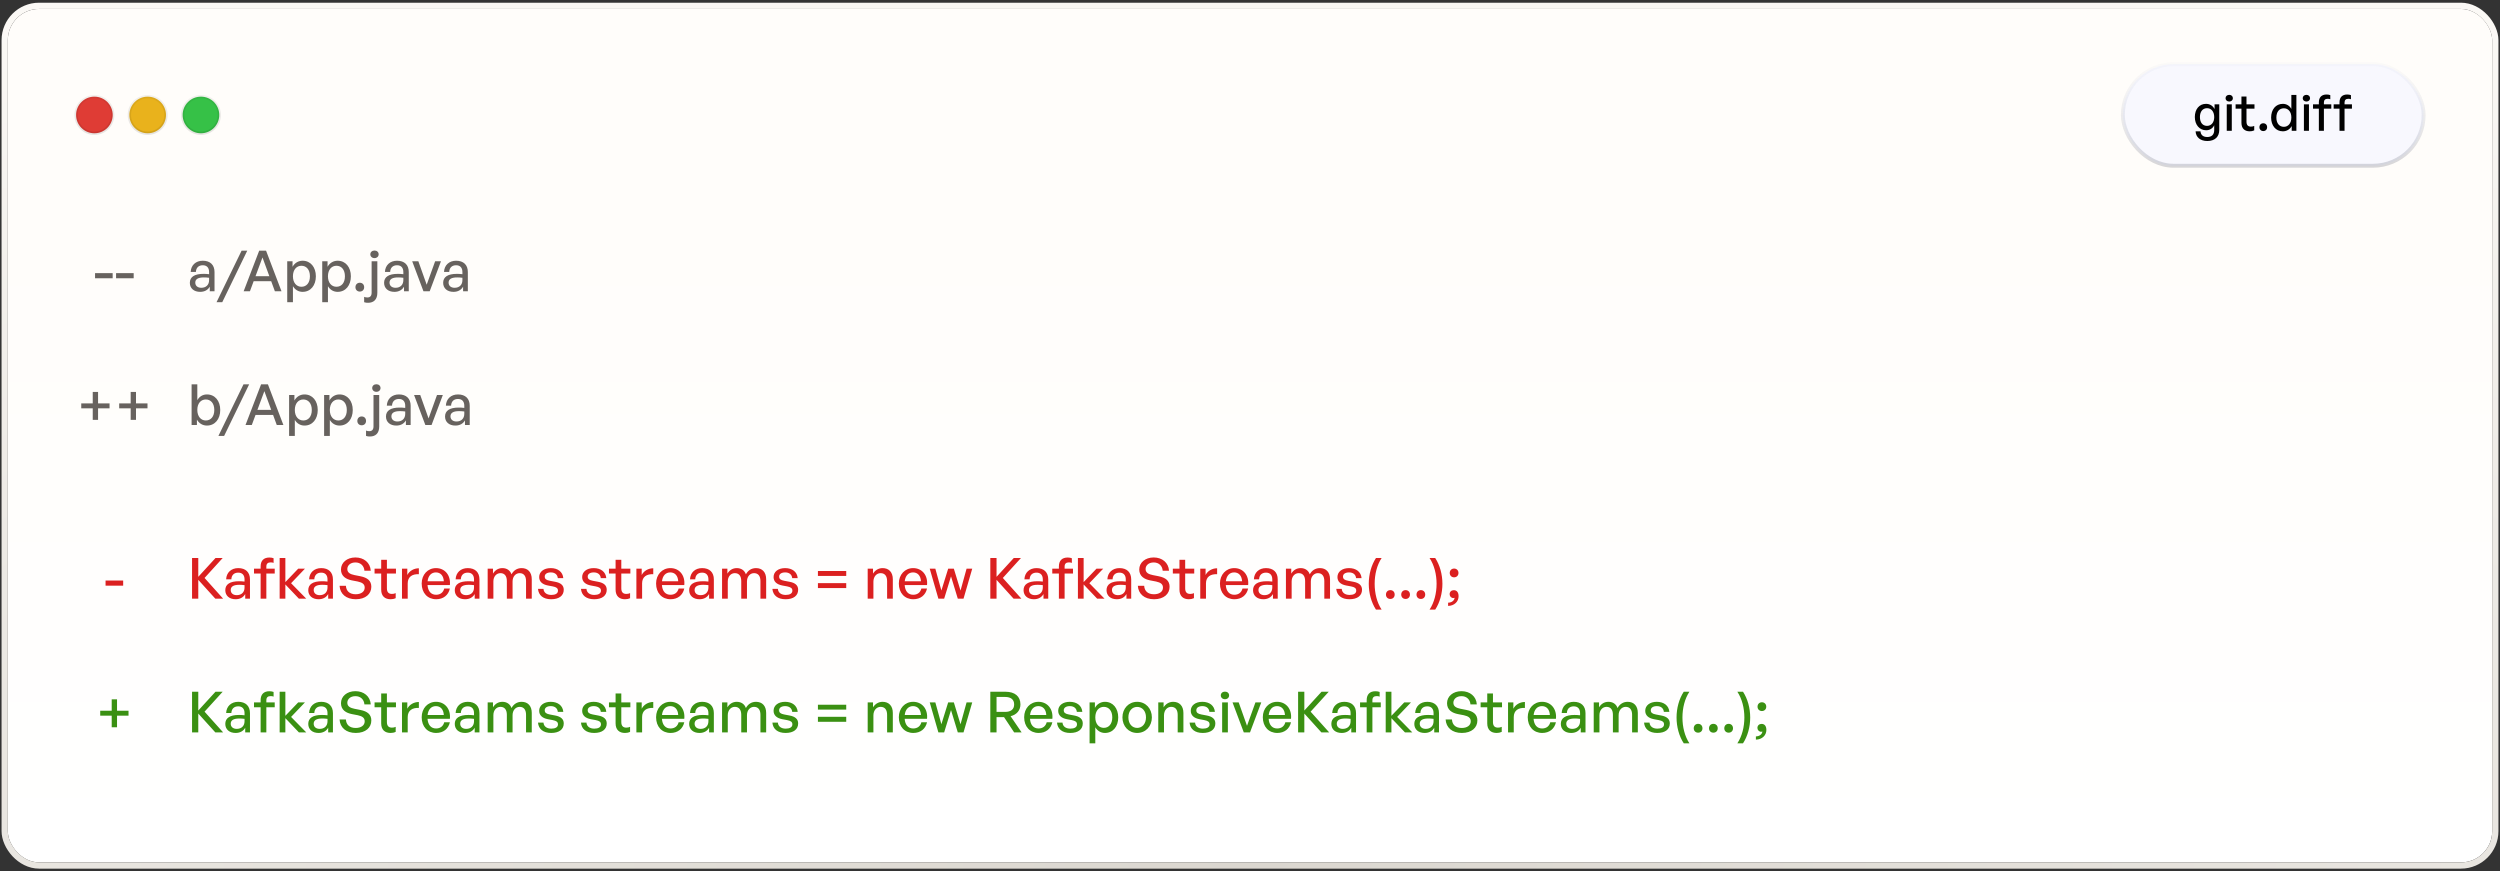
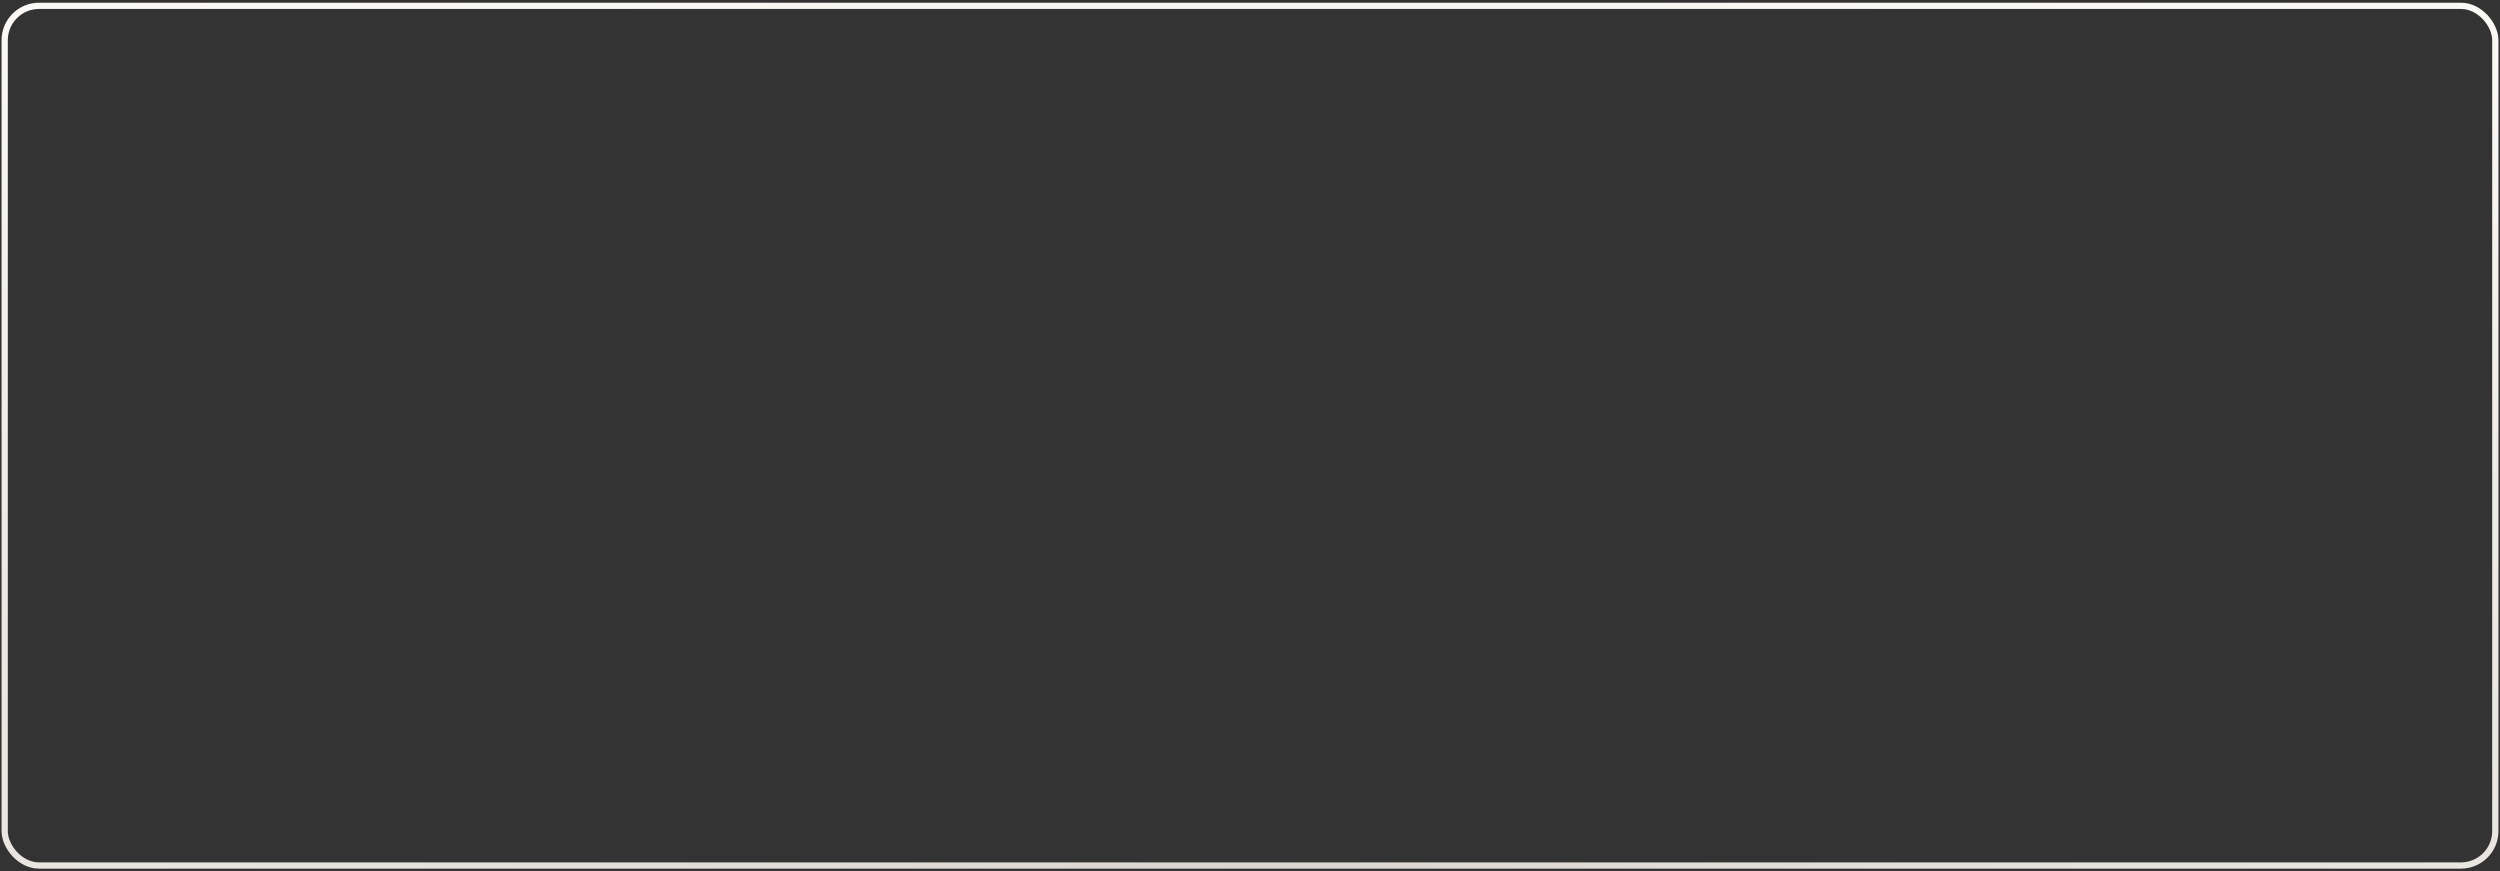
<svg xmlns="http://www.w3.org/2000/svg" width="640" height="223" viewBox="0 0 640 223" fill="none">
  <rect x="0" y="0" width="640" height="223" fill="#333333" stroke="none" />
  <g clip-path="url(#clip0_2290_2241)">
    <rect x="2" y="2.292" width="636" height="218.479" rx="8" fill="url(#paint0_linear_2290_2241)" />
    <circle cx="24.165" cy="29.431" r="4.689" fill="#DF3C35" stroke="url(#paint1_linear_2290_2241)" stroke-width="0.852" />
    <circle cx="37.804" cy="29.431" r="4.689" fill="#E9B21C" stroke="url(#paint2_linear_2290_2241)" stroke-width="0.852" />
-     <circle cx="51.444" cy="29.431" r="4.689" fill="#36C147" stroke="url(#paint3_linear_2290_2241)" stroke-width="0.852" />
    <rect x="543.45" y="16.431" width="77" height="26" rx="13" fill="#F8F8FE" />
-     <rect x="543.45" y="16.431" width="77" height="26" rx="13" stroke="url(#paint4_linear_2290_2241)" />
    <path d="M565.075 36.097C563.297 36.097 562.146 35.151 562.07 33.617H563.323C563.399 34.563 564.013 35.074 565.062 35.074C566.225 35.074 566.839 34.448 566.839 33.284V32.057C566.456 32.875 565.688 33.348 564.768 33.348C563.08 33.348 561.878 31.954 561.878 29.959C561.878 27.939 563.029 26.584 564.729 26.584C565.701 26.584 566.468 27.057 566.929 27.913V26.712H568.131V33.259C568.131 35.036 566.993 36.097 565.075 36.097ZM563.182 29.959C563.182 31.366 563.873 32.223 564.998 32.223C566.098 32.223 566.839 31.34 566.839 29.998C566.839 28.591 566.11 27.696 564.998 27.696C563.885 27.696 563.182 28.566 563.182 29.959ZM571.619 25.139C571.619 25.625 571.236 25.995 570.686 25.995C570.136 25.995 569.74 25.625 569.74 25.139C569.74 24.64 570.136 24.282 570.686 24.282C571.236 24.282 571.619 24.64 571.619 25.139ZM571.338 33.489H570.047V26.712H571.338V33.489ZM577.082 32.236V33.374C576.686 33.553 576.341 33.617 575.931 33.617C574.678 33.617 573.809 32.939 573.809 31.443V27.811H572.313V26.712H573.809V24.704H575.1V26.712H577.146V27.811H575.1V31.149C575.1 32.082 575.548 32.415 576.238 32.415C576.545 32.415 576.814 32.364 577.082 32.236ZM580.383 32.568C580.383 33.144 579.987 33.553 579.399 33.553C578.823 33.553 578.414 33.144 578.414 32.568C578.414 31.967 578.823 31.558 579.399 31.558C579.987 31.558 580.383 31.967 580.383 32.568ZM581.408 30.1C581.408 28.041 582.584 26.584 584.413 26.584C585.321 26.584 586.114 27.044 586.587 27.875V24.308H587.878V33.489H586.676V32.274C586.19 33.131 585.372 33.617 584.413 33.617C582.584 33.617 581.408 32.133 581.408 30.1ZM582.751 30.1C582.751 31.609 583.543 32.466 584.669 32.466C585.768 32.466 586.587 31.571 586.587 30.075C586.587 28.553 585.743 27.722 584.669 27.722C583.543 27.722 582.751 28.566 582.751 30.1ZM591.374 25.139C591.374 25.625 590.991 25.995 590.441 25.995C589.891 25.995 589.495 25.625 589.495 25.139C589.495 24.64 589.891 24.282 590.441 24.282C590.991 24.282 591.374 24.64 591.374 25.139ZM591.093 33.489H589.801V26.712H591.093V33.489ZM594.919 33.489H593.628V27.811H592.131V26.712H593.628V26.213C593.628 24.909 594.331 24.192 595.61 24.192C595.993 24.192 596.3 24.256 596.556 24.359V25.407C596.351 25.318 596.121 25.292 595.891 25.292C595.277 25.292 594.919 25.573 594.919 26.226V26.712H596.812V27.811H594.919V33.489ZM600.204 33.489H598.913V27.811H597.417V26.712H598.913V26.213C598.913 24.909 599.616 24.192 600.895 24.192C601.278 24.192 601.585 24.256 601.841 24.359V25.407C601.637 25.318 601.406 25.292 601.176 25.292C600.562 25.292 600.204 25.573 600.204 26.226V26.712H602.097V27.811H600.204V33.489Z" fill="black" />
    <path d="M28.84 71.238H24.333V69.919H28.84V71.238ZM34.221 71.238H29.714V69.919H34.221V71.238Z" fill="#67625E" />
    <path d="M53.701 74.571V73.383C53.222 74.238 52.367 74.716 51.237 74.716C49.643 74.716 48.599 73.803 48.599 72.397C48.599 70.89 49.802 70.108 52.092 70.108C52.541 70.108 52.904 70.122 53.527 70.195V69.629C53.527 68.528 52.933 67.905 51.918 67.905C50.846 67.905 50.194 68.543 50.15 69.615H48.817C48.889 67.89 50.121 66.746 51.918 66.746C53.817 66.746 54.918 67.818 54.918 69.644V74.571H53.701ZM49.991 72.354C49.991 73.151 50.585 73.673 51.527 73.673C52.759 73.673 53.527 72.905 53.527 71.731V71.108C52.962 71.035 52.556 71.021 52.179 71.021C50.715 71.021 49.991 71.455 49.991 72.354ZM56.895 77.368H55.431L61.851 64.166H63.3L56.895 77.368ZM70.37 74.571L69.428 71.992H64.935L63.979 74.571H62.37L66.356 64.166H68.109L72.066 74.571H70.37ZM67.196 65.905L65.414 70.702H68.95L67.196 65.905ZM80.862 70.731C80.862 73.05 79.528 74.716 77.471 74.716C76.427 74.716 75.543 74.195 74.992 73.267V77.368H73.529V66.89H74.891V68.296C75.442 67.311 76.384 66.746 77.471 66.746C79.514 66.746 80.862 68.412 80.862 70.731ZM79.34 70.731C79.34 69.006 78.427 68.035 77.166 68.035C75.949 68.035 74.992 69.006 74.992 70.731C74.992 72.426 75.934 73.412 77.166 73.412C78.427 73.412 79.34 72.455 79.34 70.731ZM89.824 70.731C89.824 73.05 88.49 74.716 86.433 74.716C85.389 74.716 84.505 74.195 83.954 73.267V77.368H82.491V66.89H83.853V68.296C84.404 67.311 85.346 66.746 86.433 66.746C88.476 66.746 89.824 68.412 89.824 70.731ZM88.302 70.731C88.302 69.006 87.389 68.035 86.128 68.035C84.911 68.035 83.954 69.006 83.954 70.731C83.954 72.426 84.896 73.412 86.128 73.412C87.389 73.412 88.302 72.455 88.302 70.731ZM93.226 73.528C93.226 74.18 92.777 74.644 92.11 74.644C91.458 74.644 90.994 74.18 90.994 73.528C90.994 72.847 91.458 72.383 92.11 72.383C92.777 72.383 93.226 72.847 93.226 73.528ZM96.933 65.108C96.933 65.659 96.498 66.079 95.875 66.079C95.251 66.079 94.802 65.659 94.802 65.108C94.802 64.543 95.251 64.137 95.875 64.137C96.498 64.137 96.933 64.543 96.933 65.108ZM96.599 66.89V74.948C96.599 76.702 95.643 77.513 94.237 77.513C93.918 77.513 93.556 77.499 93.222 77.368V75.992C93.469 76.108 93.744 76.151 94.063 76.151C94.715 76.151 95.135 75.803 95.135 74.919V66.89H96.599ZM103.428 74.571V73.383C102.95 74.238 102.095 74.716 100.965 74.716C99.371 74.716 98.327 73.803 98.327 72.397C98.327 70.89 99.53 70.108 101.82 70.108C102.269 70.108 102.631 70.122 103.255 70.195V69.629C103.255 68.528 102.66 67.905 101.646 67.905C100.573 67.905 99.921 68.543 99.878 69.615H98.544C98.617 67.89 99.849 66.746 101.646 66.746C103.544 66.746 104.646 67.818 104.646 69.644V74.571H103.428ZM99.718 72.354C99.718 73.151 100.313 73.673 101.255 73.673C102.486 73.673 103.255 72.905 103.255 71.731V71.108C102.689 71.035 102.284 71.021 101.907 71.021C100.443 71.021 99.718 71.455 99.718 72.354ZM112.884 66.89L110 74.571H108.406L105.522 66.89H107.101L109.232 72.89L111.391 66.89H112.884ZM118.55 74.571V73.383C118.072 74.238 117.217 74.716 116.087 74.716C114.492 74.716 113.449 73.803 113.449 72.397C113.449 70.89 114.652 70.108 116.942 70.108C117.391 70.108 117.753 70.122 118.376 70.195V69.629C118.376 68.528 117.782 67.905 116.768 67.905C115.695 67.905 115.043 68.543 115 69.615H113.666C113.739 67.89 114.971 66.746 116.768 66.746C118.666 66.746 119.768 67.818 119.768 69.644V74.571H118.55ZM114.84 72.354C114.84 73.151 115.434 73.673 116.376 73.673C117.608 73.673 118.376 72.905 118.376 71.731V71.108C117.811 71.035 117.405 71.021 117.029 71.021C115.565 71.021 114.84 71.455 114.84 72.354Z" fill="#67625E" />
    <path d="M25.104 107.482H23.741V104.526H20.799V103.265H23.741V100.338H25.104V103.265H28.046V104.526H25.104V107.482ZM34.816 107.482H33.453V104.526H30.512V103.265H33.453V100.338H34.816V103.265H37.758V104.526H34.816V107.482Z" fill="#67625E" />
    <path d="M56.382 104.961C56.382 107.265 55.048 108.946 52.976 108.946C51.889 108.946 50.962 108.395 50.411 107.425V108.801H49.049V98.396H50.512V102.439C51.049 101.497 51.933 100.975 52.976 100.975C55.034 100.975 56.382 102.628 56.382 104.961ZM54.86 104.961C54.86 103.222 53.947 102.265 52.686 102.265C51.469 102.265 50.512 103.207 50.512 104.932C50.512 106.627 51.44 107.642 52.686 107.642C53.947 107.642 54.86 106.671 54.86 104.961ZM57.376 111.598H55.912L62.332 98.396H63.781L57.376 111.598ZM70.851 108.801L69.909 106.222H65.416L64.46 108.801H62.851L66.837 98.396H68.59L72.547 108.801H70.851ZM67.677 100.135L65.895 104.932H69.431L67.677 100.135ZM81.343 104.961C81.343 107.28 80.01 108.946 77.952 108.946C76.908 108.946 76.024 108.424 75.474 107.497V111.598H74.01V101.12H75.372V102.526C75.923 101.541 76.865 100.975 77.952 100.975C79.995 100.975 81.343 102.642 81.343 104.961ZM79.821 104.961C79.821 103.236 78.908 102.265 77.647 102.265C76.43 102.265 75.474 103.236 75.474 104.961C75.474 106.656 76.416 107.642 77.647 107.642C78.908 107.642 79.821 106.685 79.821 104.961ZM90.305 104.961C90.305 107.28 88.972 108.946 86.914 108.946C85.87 108.946 84.986 108.424 84.436 107.497V111.598H82.972V101.12H84.334V102.526C84.885 101.541 85.827 100.975 86.914 100.975C88.957 100.975 90.305 102.642 90.305 104.961ZM88.783 104.961C88.783 103.236 87.87 102.265 86.609 102.265C85.392 102.265 84.436 103.236 84.436 104.961C84.436 106.656 85.378 107.642 86.609 107.642C87.87 107.642 88.783 106.685 88.783 104.961ZM93.707 107.758C93.707 108.41 93.258 108.874 92.591 108.874C91.939 108.874 91.475 108.41 91.475 107.758C91.475 107.077 91.939 106.613 92.591 106.613C93.258 106.613 93.707 107.077 93.707 107.758ZM97.414 99.338C97.414 99.888 96.979 100.309 96.356 100.309C95.733 100.309 95.283 99.888 95.283 99.338C95.283 98.773 95.733 98.367 96.356 98.367C96.979 98.367 97.414 98.773 97.414 99.338ZM97.08 101.12V109.178C97.08 110.932 96.124 111.743 94.718 111.743C94.399 111.743 94.037 111.729 93.704 111.598V110.222C93.95 110.337 94.225 110.381 94.544 110.381C95.196 110.381 95.617 110.033 95.617 109.149V101.12H97.08ZM103.91 108.801V107.613C103.431 108.468 102.576 108.946 101.446 108.946C99.852 108.946 98.808 108.033 98.808 106.627C98.808 105.12 100.011 104.338 102.301 104.338C102.75 104.338 103.113 104.352 103.736 104.425V103.859C103.736 102.758 103.142 102.135 102.127 102.135C101.055 102.135 100.402 102.772 100.359 103.845H99.026C99.098 102.12 100.33 100.975 102.127 100.975C104.026 100.975 105.127 102.048 105.127 103.874V108.801H103.91ZM100.2 106.584C100.2 107.381 100.794 107.903 101.736 107.903C102.968 107.903 103.736 107.135 103.736 105.961V105.338C103.171 105.265 102.765 105.251 102.388 105.251C100.924 105.251 100.2 105.685 100.2 106.584ZM113.365 101.12L110.481 108.801H108.887L106.003 101.12H107.583L109.713 107.12L111.872 101.12H113.365ZM119.031 108.801V107.613C118.553 108.468 117.698 108.946 116.568 108.946C114.974 108.946 113.93 108.033 113.93 106.627C113.93 105.12 115.133 104.338 117.423 104.338C117.872 104.338 118.234 104.352 118.858 104.425V103.859C118.858 102.758 118.263 102.135 117.249 102.135C116.176 102.135 115.524 102.772 115.481 103.845H114.148C114.22 102.12 115.452 100.975 117.249 100.975C119.147 100.975 120.249 102.048 120.249 103.874V108.801H119.031ZM115.321 106.584C115.321 107.381 115.916 107.903 116.858 107.903C118.089 107.903 118.858 107.135 118.858 105.961V105.338C118.292 105.265 117.887 105.251 117.51 105.251C116.046 105.251 115.321 105.685 115.321 106.584Z" fill="#67625E" />
-     <path d="M31.531 149.928H27.024V148.609H31.531V149.928Z" fill="#DB2020" />
-     <path d="M50.759 153.261H49.165V142.855H50.759V147.667L55.164 142.855H57.005L52.367 147.957L57.121 153.261H55.121L50.759 148.435V153.261ZM62.776 153.261V152.072C62.298 152.927 61.443 153.406 60.312 153.406C58.718 153.406 57.675 152.493 57.675 151.087C57.675 149.58 58.877 148.797 61.167 148.797C61.617 148.797 61.979 148.812 62.602 148.884V148.319C62.602 147.217 62.008 146.594 60.993 146.594C59.921 146.594 59.269 147.232 59.225 148.304H57.892C57.965 146.58 59.196 145.435 60.993 145.435C62.892 145.435 63.993 146.507 63.993 148.333V153.261H62.776ZM59.066 151.043C59.066 151.84 59.66 152.362 60.602 152.362C61.834 152.362 62.602 151.594 62.602 150.42V149.797C62.037 149.725 61.631 149.71 61.254 149.71C59.791 149.71 59.066 150.145 59.066 151.043ZM68.184 153.261H66.72V146.826H65.025V145.58H66.72V145.015C66.72 143.536 67.517 142.725 68.966 142.725C69.401 142.725 69.749 142.797 70.039 142.913V144.102C69.807 144 69.546 143.971 69.285 143.971C68.59 143.971 68.184 144.29 68.184 145.029V145.58H70.329V146.826H68.184V153.261ZM73.053 153.261H71.59V142.855H73.053V149.015L76.343 145.58H78.068L74.517 149.304L78.401 153.261H76.517L73.053 149.623V153.261ZM84.015 153.261V152.072C83.537 152.927 82.682 153.406 81.551 153.406C79.957 153.406 78.914 152.493 78.914 151.087C78.914 149.58 80.117 148.797 82.406 148.797C82.856 148.797 83.218 148.812 83.841 148.884V148.319C83.841 147.217 83.247 146.594 82.233 146.594C81.16 146.594 80.508 147.232 80.464 148.304H79.131C79.204 146.58 80.435 145.435 82.233 145.435C84.131 145.435 85.232 146.507 85.232 148.333V153.261H84.015ZM80.305 151.043C80.305 151.84 80.899 152.362 81.841 152.362C83.073 152.362 83.841 151.594 83.841 150.42V149.797C83.276 149.725 82.87 149.71 82.493 149.71C81.03 149.71 80.305 150.145 80.305 151.043ZM95.059 150.217C95.059 152.029 93.609 153.406 91.088 153.406C88.581 153.406 87.059 152.029 86.928 149.957H88.552C88.624 151.275 89.465 152.13 91.059 152.13C92.378 152.13 93.363 151.507 93.363 150.435C93.363 149.565 92.798 149.13 91.595 148.87L90.088 148.58C88.624 148.29 87.291 147.551 87.291 145.783C87.291 144.029 88.827 142.71 90.986 142.71C93.146 142.71 94.783 144.029 94.914 146.102H93.291C93.204 144.855 92.305 143.986 91.001 143.986C89.653 143.986 88.914 144.783 88.914 145.681C88.914 146.667 89.769 147.015 90.74 147.217L92.276 147.522C94.059 147.884 95.059 148.667 95.059 150.217ZM101.295 151.84V153.13C100.845 153.333 100.454 153.406 99.99 153.406C98.57 153.406 97.585 152.638 97.585 150.942V146.826H95.889V145.58H97.585V143.305H99.048V145.58H101.367V146.826H99.048V150.609C99.048 151.667 99.556 152.043 100.338 152.043C100.686 152.043 100.99 151.985 101.295 151.84ZM104.373 149.333V153.261H102.909V145.58H104.271V147.203C104.807 146.145 105.967 145.478 107.228 145.478V147C105.576 146.913 104.373 147.638 104.373 149.333ZM111.662 153.406C109.445 153.406 107.952 151.797 107.952 149.377C107.952 147.102 109.503 145.435 111.619 145.435C113.908 145.435 115.43 147.29 115.169 149.783H109.445C109.561 151.348 110.343 152.261 111.633 152.261C112.72 152.261 113.474 151.667 113.72 150.667H115.169C114.792 152.377 113.474 153.406 111.662 153.406ZM111.59 146.536C110.416 146.536 109.619 147.377 109.459 148.812H113.618C113.546 147.391 112.778 146.536 111.59 146.536ZM121.522 153.261V152.072C121.044 152.927 120.189 153.406 119.059 153.406C117.464 153.406 116.421 152.493 116.421 151.087C116.421 149.58 117.624 148.797 119.914 148.797C120.363 148.797 120.725 148.812 121.348 148.884V148.319C121.348 147.217 120.754 146.594 119.74 146.594C118.667 146.594 118.015 147.232 117.972 148.304H116.638C116.711 146.58 117.943 145.435 119.74 145.435C121.638 145.435 122.74 146.507 122.74 148.333V153.261H121.522ZM117.812 151.043C117.812 151.84 118.406 152.362 119.348 152.362C120.58 152.362 121.348 151.594 121.348 150.42V149.797C120.783 149.725 120.377 149.71 120.001 149.71C118.537 149.71 117.812 150.145 117.812 151.043ZM126.305 153.261H124.842V145.58H126.204V146.855C126.726 145.971 127.552 145.435 128.61 145.435C129.74 145.435 130.595 146.015 130.943 147.029C131.479 146.044 132.363 145.435 133.537 145.435C135.117 145.435 136.131 146.464 136.131 148.29V153.261H134.667V148.754C134.667 147.478 134.102 146.725 133.03 146.725C132.03 146.725 131.218 147.565 131.218 148.855V153.261H129.754V148.754C129.754 147.478 129.189 146.725 128.117 146.725C127.102 146.725 126.305 147.565 126.305 148.855V153.261ZM144.32 150.971C144.32 152.478 143.146 153.406 141.103 153.406C139.074 153.406 137.871 152.406 137.726 150.754H139.132C139.19 151.71 139.958 152.304 141.132 152.304C142.161 152.304 142.842 151.942 142.842 151.217C142.842 150.58 142.451 150.304 141.494 150.116L140.248 149.884C138.828 149.609 138.03 148.884 138.03 147.725C138.03 146.377 139.204 145.435 140.987 145.435C142.827 145.435 144.074 146.42 144.204 148H142.798C142.711 147.073 142.03 146.536 141.001 146.536C140.074 146.536 139.451 146.928 139.451 147.594C139.451 148.217 139.842 148.507 140.769 148.681L142.074 148.928C143.595 149.203 144.32 149.87 144.32 150.971ZM155.323 150.971C155.323 152.478 154.15 153.406 152.106 153.406C150.077 153.406 148.874 152.406 148.729 150.754H150.135C150.193 151.71 150.961 152.304 152.135 152.304C153.164 152.304 153.845 151.942 153.845 151.217C153.845 150.58 153.454 150.304 152.497 150.116L151.251 149.884C149.831 149.609 149.034 148.884 149.034 147.725C149.034 146.377 150.208 145.435 151.99 145.435C153.831 145.435 155.077 146.42 155.208 148H153.802C153.715 147.073 153.034 146.536 152.005 146.536C151.077 146.536 150.454 146.928 150.454 147.594C150.454 148.217 150.845 148.507 151.773 148.681L153.077 148.928C154.599 149.203 155.323 149.87 155.323 150.971ZM161.301 151.84V153.13C160.851 153.333 160.46 153.406 159.996 153.406C158.576 153.406 157.591 152.638 157.591 150.942V146.826H155.895V145.58H157.591V143.305H159.054V145.58H161.373V146.826H159.054V150.609C159.054 151.667 159.562 152.043 160.344 152.043C160.692 152.043 160.996 151.985 161.301 151.84ZM164.379 149.333V153.261H162.915V145.58H164.277V147.203C164.813 146.145 165.973 145.478 167.234 145.478V147C165.582 146.913 164.379 147.638 164.379 149.333ZM171.668 153.406C169.451 153.406 167.958 151.797 167.958 149.377C167.958 147.102 169.509 145.435 171.624 145.435C173.914 145.435 175.436 147.29 175.175 149.783H169.451C169.567 151.348 170.349 152.261 171.639 152.261C172.726 152.261 173.479 151.667 173.726 150.667H175.175C174.798 152.377 173.479 153.406 171.668 153.406ZM171.595 146.536C170.422 146.536 169.625 147.377 169.465 148.812H173.624C173.552 147.391 172.784 146.536 171.595 146.536ZM181.528 153.261V152.072C181.05 152.927 180.195 153.406 179.065 153.406C177.47 153.406 176.427 152.493 176.427 151.087C176.427 149.58 177.63 148.797 179.92 148.797C180.369 148.797 180.731 148.812 181.354 148.884V148.319C181.354 147.217 180.76 146.594 179.746 146.594C178.673 146.594 178.021 147.232 177.978 148.304H176.644C176.717 146.58 177.949 145.435 179.746 145.435C181.644 145.435 182.746 146.507 182.746 148.333V153.261H181.528ZM177.818 151.043C177.818 151.84 178.412 152.362 179.354 152.362C180.586 152.362 181.354 151.594 181.354 150.42V149.797C180.789 149.725 180.383 149.71 180.007 149.71C178.543 149.71 177.818 150.145 177.818 151.043ZM186.311 153.261H184.848V145.58H186.21V146.855C186.732 145.971 187.558 145.435 188.616 145.435C189.746 145.435 190.601 146.015 190.949 147.029C191.485 146.044 192.369 145.435 193.543 145.435C195.123 145.435 196.137 146.464 196.137 148.29V153.261H194.673V148.754C194.673 147.478 194.108 146.725 193.036 146.725C192.036 146.725 191.224 147.565 191.224 148.855V153.261H189.76V148.754C189.76 147.478 189.195 146.725 188.123 146.725C187.108 146.725 186.311 147.565 186.311 148.855V153.261ZM204.326 150.971C204.326 152.478 203.152 153.406 201.109 153.406C199.08 153.406 197.877 152.406 197.732 150.754H199.138C199.196 151.71 199.964 152.304 201.138 152.304C202.167 152.304 202.848 151.942 202.848 151.217C202.848 150.58 202.457 150.304 201.5 150.116L200.254 149.884C198.834 149.609 198.036 148.884 198.036 147.725C198.036 146.377 199.21 145.435 200.993 145.435C202.833 145.435 204.08 146.42 204.21 148H202.804C202.717 147.073 202.036 146.536 201.007 146.536C200.08 146.536 199.457 146.928 199.457 147.594C199.457 148.217 199.848 148.507 200.775 148.681L202.08 148.928C203.601 149.203 204.326 149.87 204.326 150.971ZM216.634 147.435H209.388V146.174H216.634V147.435ZM216.634 150.551H209.388V149.275H216.634V150.551ZM223.592 148.928V153.261H222.128V145.58H223.491V146.855C224.012 146 224.882 145.435 225.94 145.435C227.52 145.435 228.563 146.449 228.563 148.29V153.261H227.099V148.783C227.099 147.464 226.52 146.725 225.433 146.725C224.433 146.725 223.592 147.565 223.592 148.928ZM233.811 153.406C231.594 153.406 230.101 151.797 230.101 149.377C230.101 147.102 231.652 145.435 233.767 145.435C236.057 145.435 237.579 147.29 237.318 149.783H231.594C231.71 151.348 232.492 152.261 233.782 152.261C234.869 152.261 235.623 151.667 235.869 150.667H237.318C236.941 152.377 235.623 153.406 233.811 153.406ZM233.739 146.536C232.565 146.536 231.768 147.377 231.608 148.812H235.767C235.695 147.391 234.927 146.536 233.739 146.536ZM245.197 153.261L243.458 147.551L241.704 153.261H240.226L238.009 145.58H239.444L240.994 151.174L242.733 145.58H244.183L245.893 151.188L247.443 145.58H248.893L246.661 153.261H245.197ZM255.115 153.261H253.521V142.855H255.115V147.667L259.521 142.855H261.361L256.724 147.957L261.477 153.261H259.477L255.115 148.435V153.261ZM267.132 153.261V152.072C266.654 152.927 265.799 153.406 264.669 153.406C263.075 153.406 262.031 152.493 262.031 151.087C262.031 149.58 263.234 148.797 265.524 148.797C265.973 148.797 266.335 148.812 266.958 148.884V148.319C266.958 147.217 266.364 146.594 265.35 146.594C264.277 146.594 263.625 147.232 263.582 148.304H262.248C262.321 146.58 263.553 145.435 265.35 145.435C267.248 145.435 268.35 146.507 268.35 148.333V153.261H267.132ZM263.422 151.043C263.422 151.84 264.017 152.362 264.959 152.362C266.19 152.362 266.958 151.594 266.958 150.42V149.797C266.393 149.725 265.987 149.71 265.611 149.71C264.147 149.71 263.422 150.145 263.422 151.043ZM272.54 153.261H271.077V146.826H269.381V145.58H271.077V145.015C271.077 143.536 271.874 142.725 273.323 142.725C273.758 142.725 274.105 142.797 274.395 142.913V144.102C274.163 144 273.903 143.971 273.642 143.971C272.946 143.971 272.54 144.29 272.54 145.029V145.58H274.685V146.826H272.54V153.261ZM277.41 153.261H275.946V142.855H277.41V149.015L280.7 145.58H282.424L278.874 149.304L282.758 153.261H280.874L277.41 149.623V153.261ZM288.371 153.261V152.072C287.893 152.927 287.038 153.406 285.908 153.406C284.314 153.406 283.27 152.493 283.27 151.087C283.27 149.58 284.473 148.797 286.763 148.797C287.212 148.797 287.574 148.812 288.198 148.884V148.319C288.198 147.217 287.603 146.594 286.589 146.594C285.516 146.594 284.864 147.232 284.821 148.304H283.488C283.56 146.58 284.792 145.435 286.589 145.435C288.487 145.435 289.589 146.507 289.589 148.333V153.261H288.371ZM284.661 151.043C284.661 151.84 285.256 152.362 286.198 152.362C287.429 152.362 288.198 151.594 288.198 150.42V149.797C287.632 149.725 287.227 149.71 286.85 149.71C285.386 149.71 284.661 150.145 284.661 151.043ZM299.415 150.217C299.415 152.029 297.966 153.406 295.444 153.406C292.937 153.406 291.415 152.029 291.285 149.957H292.908C292.981 151.275 293.821 152.13 295.415 152.13C296.734 152.13 297.72 151.507 297.72 150.435C297.72 149.565 297.154 149.13 295.951 148.87L294.444 148.58C292.981 148.29 291.647 147.551 291.647 145.783C291.647 144.029 293.183 142.71 295.343 142.71C297.502 142.71 299.14 144.029 299.27 146.102H297.647C297.56 144.855 296.662 143.986 295.357 143.986C294.01 143.986 293.27 144.783 293.27 145.681C293.27 146.667 294.125 147.015 295.096 147.217L296.633 147.522C298.415 147.884 299.415 148.667 299.415 150.217ZM305.651 151.84V153.13C305.202 153.333 304.811 153.406 304.347 153.406C302.927 153.406 301.941 152.638 301.941 150.942V146.826H300.246V145.58H301.941V143.305H303.405V145.58H305.724V146.826H303.405V150.609C303.405 151.667 303.912 152.043 304.695 152.043C305.042 152.043 305.347 151.985 305.651 151.84ZM308.729 149.333V153.261H307.265V145.58H308.628V147.203C309.164 146.145 310.323 145.478 311.584 145.478V147C309.932 146.913 308.729 147.638 308.729 149.333ZM316.018 153.406C313.801 153.406 312.308 151.797 312.308 149.377C312.308 147.102 313.859 145.435 315.975 145.435C318.265 145.435 319.786 147.29 319.526 149.783H313.801C313.917 151.348 314.7 152.261 315.989 152.261C317.076 152.261 317.83 151.667 318.076 150.667H319.526C319.149 152.377 317.83 153.406 316.018 153.406ZM315.946 146.536C314.772 146.536 313.975 147.377 313.816 148.812H317.975C317.902 147.391 317.134 146.536 315.946 146.536ZM325.879 153.261V152.072C325.4 152.927 324.545 153.406 323.415 153.406C321.821 153.406 320.777 152.493 320.777 151.087C320.777 149.58 321.98 148.797 324.27 148.797C324.719 148.797 325.082 148.812 325.705 148.884V148.319C325.705 147.217 325.111 146.594 324.096 146.594C323.024 146.594 322.372 147.232 322.328 148.304H320.995C321.067 146.58 322.299 145.435 324.096 145.435C325.995 145.435 327.096 146.507 327.096 148.333V153.261H325.879ZM322.169 151.043C322.169 151.84 322.763 152.362 323.705 152.362C324.937 152.362 325.705 151.594 325.705 150.42V149.797C325.14 149.725 324.734 149.71 324.357 149.71C322.893 149.71 322.169 150.145 322.169 151.043ZM330.662 153.261H329.198V145.58H330.56V146.855C331.082 145.971 331.908 145.435 332.966 145.435C334.096 145.435 334.951 146.015 335.299 147.029C335.835 146.044 336.72 145.435 337.893 145.435C339.473 145.435 340.488 146.464 340.488 148.29V153.261H339.024V148.754C339.024 147.478 338.459 146.725 337.386 146.725C336.386 146.725 335.575 147.565 335.575 148.855V153.261H334.111V148.754C334.111 147.478 333.546 146.725 332.473 146.725C331.459 146.725 330.662 147.565 330.662 148.855V153.261ZM348.677 150.971C348.677 152.478 347.503 153.406 345.459 153.406C343.43 153.406 342.228 152.406 342.083 150.754H343.488C343.546 151.71 344.314 152.304 345.488 152.304C346.517 152.304 347.198 151.942 347.198 151.217C347.198 150.58 346.807 150.304 345.851 150.116L344.604 149.884C343.184 149.609 342.387 148.884 342.387 147.725C342.387 146.377 343.561 145.435 345.343 145.435C347.184 145.435 348.43 146.42 348.561 148H347.155C347.068 147.073 346.387 146.536 345.358 146.536C344.43 146.536 343.807 146.928 343.807 147.594C343.807 148.217 344.198 148.507 345.126 148.681L346.43 148.928C347.952 149.203 348.677 149.87 348.677 150.971ZM353.695 156.058H352.246C351.057 154.246 350.405 151.855 350.405 149.449C350.405 147.058 351.057 144.667 352.246 142.855H353.695C352.492 144.667 351.912 147.058 351.912 149.449C351.912 151.855 352.492 154.246 353.695 156.058ZM357.036 152.217C357.036 152.869 356.587 153.333 355.92 153.333C355.268 153.333 354.805 152.869 354.805 152.217C354.805 151.536 355.268 151.072 355.92 151.072C356.587 151.072 357.036 151.536 357.036 152.217ZM360.946 152.217C360.946 152.869 360.497 153.333 359.83 153.333C359.178 153.333 358.714 152.869 358.714 152.217C358.714 151.536 359.178 151.072 359.83 151.072C360.497 151.072 360.946 151.536 360.946 152.217ZM364.855 152.217C364.855 152.869 364.406 153.333 363.739 153.333C363.087 153.333 362.624 152.869 362.624 152.217C362.624 151.536 363.087 151.072 363.739 151.072C364.406 151.072 364.855 151.536 364.855 152.217ZM367.417 156.058H365.968C367.171 154.246 367.765 151.855 367.765 149.449C367.765 147.058 367.171 144.667 365.968 142.855H367.417C368.606 144.667 369.258 147.058 369.258 149.449C369.258 151.855 368.606 154.246 367.417 156.058ZM373.367 146.681C373.367 147.333 372.903 147.797 372.251 147.797C371.599 147.797 371.135 147.333 371.135 146.681C371.135 146.015 371.599 145.551 372.251 145.551C372.903 145.551 373.367 146.015 373.367 146.681ZM373.396 152.638C373.396 154.014 372.309 155.087 370.715 155.116V154.29C371.657 154.261 372.295 153.753 372.382 153.043C372.251 153.087 372.164 153.101 372.063 153.101C371.512 153.101 371.106 152.652 371.106 152.116C371.106 151.493 371.57 151.087 372.164 151.087C372.961 151.087 373.396 151.667 373.396 152.638Z" fill="#DB2020" />
    <path d="M29.96 186.172H28.597V183.215H25.655V181.955H28.597V179.027H29.96V181.955H32.902V183.215H29.96V186.172Z" fill="#3A9012" />
    <path d="M50.759 187.491H49.165V177.085H50.759V181.897L55.164 177.085H57.005L52.367 182.187L57.121 187.491H55.121L50.759 182.665V187.491ZM62.776 187.491V186.302C62.298 187.157 61.443 187.636 60.312 187.636C58.718 187.636 57.675 186.723 57.675 185.317C57.675 183.81 58.877 183.027 61.167 183.027C61.617 183.027 61.979 183.042 62.602 183.114V182.549C62.602 181.447 62.008 180.824 60.993 180.824C59.921 180.824 59.269 181.462 59.225 182.534H57.892C57.965 180.81 59.196 179.665 60.993 179.665C62.892 179.665 63.993 180.737 63.993 182.563V187.491H62.776ZM59.066 185.273C59.066 186.07 59.66 186.592 60.602 186.592C61.834 186.592 62.602 185.824 62.602 184.65V184.027C62.037 183.955 61.631 183.94 61.254 183.94C59.791 183.94 59.066 184.375 59.066 185.273ZM68.184 187.491H66.72V181.056H65.025V179.81H66.72V179.245C66.72 177.766 67.517 176.955 68.966 176.955C69.401 176.955 69.749 177.027 70.039 177.143V178.332C69.807 178.23 69.546 178.201 69.285 178.201C68.59 178.201 68.184 178.52 68.184 179.259V179.81H70.329V181.056H68.184V187.491ZM73.053 187.491H71.59V177.085H73.053V183.244L76.343 179.81H78.068L74.517 183.534L78.401 187.491H76.517L73.053 183.853V187.491ZM84.015 187.491V186.302C83.537 187.157 82.682 187.636 81.551 187.636C79.957 187.636 78.914 186.723 78.914 185.317C78.914 183.81 80.117 183.027 82.406 183.027C82.856 183.027 83.218 183.042 83.841 183.114V182.549C83.841 181.447 83.247 180.824 82.233 180.824C81.16 180.824 80.508 181.462 80.464 182.534H79.131C79.204 180.81 80.435 179.665 82.233 179.665C84.131 179.665 85.232 180.737 85.232 182.563V187.491H84.015ZM80.305 185.273C80.305 186.07 80.899 186.592 81.841 186.592C83.073 186.592 83.841 185.824 83.841 184.65V184.027C83.276 183.955 82.87 183.94 82.493 183.94C81.03 183.94 80.305 184.375 80.305 185.273ZM95.059 184.447C95.059 186.259 93.609 187.636 91.088 187.636C88.581 187.636 87.059 186.259 86.928 184.186H88.552C88.624 185.505 89.465 186.36 91.059 186.36C92.378 186.36 93.363 185.737 93.363 184.665C93.363 183.795 92.798 183.36 91.595 183.1L90.088 182.81C88.624 182.52 87.291 181.781 87.291 180.013C87.291 178.259 88.827 176.94 90.986 176.94C93.146 176.94 94.783 178.259 94.914 180.332H93.291C93.204 179.085 92.305 178.216 91.001 178.216C89.653 178.216 88.914 179.013 88.914 179.911C88.914 180.897 89.769 181.245 90.74 181.447L92.276 181.752C94.059 182.114 95.059 182.897 95.059 184.447ZM101.295 186.07V187.36C100.845 187.563 100.454 187.636 99.99 187.636C98.57 187.636 97.585 186.868 97.585 185.172V181.056H95.889V179.81H97.585V177.535H99.048V179.81H101.367V181.056H99.048V184.839C99.048 185.897 99.556 186.273 100.338 186.273C100.686 186.273 100.99 186.215 101.295 186.07ZM104.373 183.563V187.491H102.909V179.81H104.271V181.433C104.807 180.375 105.967 179.708 107.228 179.708V181.23C105.576 181.143 104.373 181.868 104.373 183.563ZM111.662 187.636C109.445 187.636 107.952 186.027 107.952 183.607C107.952 181.332 109.503 179.665 111.619 179.665C113.908 179.665 115.43 181.52 115.169 184.013H109.445C109.561 185.578 110.343 186.491 111.633 186.491C112.72 186.491 113.474 185.897 113.72 184.897H115.169C114.792 186.607 113.474 187.636 111.662 187.636ZM111.59 180.766C110.416 180.766 109.619 181.607 109.459 183.042H113.618C113.546 181.621 112.778 180.766 111.59 180.766ZM121.522 187.491V186.302C121.044 187.157 120.189 187.636 119.059 187.636C117.464 187.636 116.421 186.723 116.421 185.317C116.421 183.81 117.624 183.027 119.914 183.027C120.363 183.027 120.725 183.042 121.348 183.114V182.549C121.348 181.447 120.754 180.824 119.74 180.824C118.667 180.824 118.015 181.462 117.972 182.534H116.638C116.711 180.81 117.943 179.665 119.74 179.665C121.638 179.665 122.74 180.737 122.74 182.563V187.491H121.522ZM117.812 185.273C117.812 186.07 118.406 186.592 119.348 186.592C120.58 186.592 121.348 185.824 121.348 184.65V184.027C120.783 183.955 120.377 183.94 120.001 183.94C118.537 183.94 117.812 184.375 117.812 185.273ZM126.305 187.491H124.842V179.81H126.204V181.085C126.726 180.201 127.552 179.665 128.61 179.665C129.74 179.665 130.595 180.245 130.943 181.259C131.479 180.274 132.363 179.665 133.537 179.665C135.117 179.665 136.131 180.694 136.131 182.52V187.491H134.667V182.984C134.667 181.708 134.102 180.955 133.03 180.955C132.03 180.955 131.218 181.795 131.218 183.085V187.491H129.754V182.984C129.754 181.708 129.189 180.955 128.117 180.955C127.102 180.955 126.305 181.795 126.305 183.085V187.491ZM144.32 185.201C144.32 186.708 143.146 187.636 141.103 187.636C139.074 187.636 137.871 186.636 137.726 184.984H139.132C139.19 185.94 139.958 186.534 141.132 186.534C142.161 186.534 142.842 186.172 142.842 185.447C142.842 184.81 142.451 184.534 141.494 184.346L140.248 184.114C138.828 183.839 138.03 183.114 138.03 181.955C138.03 180.607 139.204 179.665 140.987 179.665C142.827 179.665 144.074 180.65 144.204 182.23H142.798C142.711 181.303 142.03 180.766 141.001 180.766C140.074 180.766 139.451 181.158 139.451 181.824C139.451 182.447 139.842 182.737 140.769 182.911L142.074 183.158C143.595 183.433 144.32 184.1 144.32 185.201ZM155.323 185.201C155.323 186.708 154.15 187.636 152.106 187.636C150.077 187.636 148.874 186.636 148.729 184.984H150.135C150.193 185.94 150.961 186.534 152.135 186.534C153.164 186.534 153.845 186.172 153.845 185.447C153.845 184.81 153.454 184.534 152.497 184.346L151.251 184.114C149.831 183.839 149.034 183.114 149.034 181.955C149.034 180.607 150.208 179.665 151.99 179.665C153.831 179.665 155.077 180.65 155.208 182.23H153.802C153.715 181.303 153.034 180.766 152.005 180.766C151.077 180.766 150.454 181.158 150.454 181.824C150.454 182.447 150.845 182.737 151.773 182.911L153.077 183.158C154.599 183.433 155.323 184.1 155.323 185.201ZM161.301 186.07V187.36C160.851 187.563 160.46 187.636 159.996 187.636C158.576 187.636 157.591 186.868 157.591 185.172V181.056H155.895V179.81H157.591V177.535H159.054V179.81H161.373V181.056H159.054V184.839C159.054 185.897 159.562 186.273 160.344 186.273C160.692 186.273 160.996 186.215 161.301 186.07ZM164.379 183.563V187.491H162.915V179.81H164.277V181.433C164.813 180.375 165.973 179.708 167.234 179.708V181.23C165.582 181.143 164.379 181.868 164.379 183.563ZM171.668 187.636C169.451 187.636 167.958 186.027 167.958 183.607C167.958 181.332 169.509 179.665 171.624 179.665C173.914 179.665 175.436 181.52 175.175 184.013H169.451C169.567 185.578 170.349 186.491 171.639 186.491C172.726 186.491 173.479 185.897 173.726 184.897H175.175C174.798 186.607 173.479 187.636 171.668 187.636ZM171.595 180.766C170.422 180.766 169.625 181.607 169.465 183.042H173.624C173.552 181.621 172.784 180.766 171.595 180.766ZM181.528 187.491V186.302C181.05 187.157 180.195 187.636 179.065 187.636C177.47 187.636 176.427 186.723 176.427 185.317C176.427 183.81 177.63 183.027 179.92 183.027C180.369 183.027 180.731 183.042 181.354 183.114V182.549C181.354 181.447 180.76 180.824 179.746 180.824C178.673 180.824 178.021 181.462 177.978 182.534H176.644C176.717 180.81 177.949 179.665 179.746 179.665C181.644 179.665 182.746 180.737 182.746 182.563V187.491H181.528ZM177.818 185.273C177.818 186.07 178.412 186.592 179.354 186.592C180.586 186.592 181.354 185.824 181.354 184.65V184.027C180.789 183.955 180.383 183.94 180.007 183.94C178.543 183.94 177.818 184.375 177.818 185.273ZM186.311 187.491H184.848V179.81H186.21V181.085C186.732 180.201 187.558 179.665 188.616 179.665C189.746 179.665 190.601 180.245 190.949 181.259C191.485 180.274 192.369 179.665 193.543 179.665C195.123 179.665 196.137 180.694 196.137 182.52V187.491H194.673V182.984C194.673 181.708 194.108 180.955 193.036 180.955C192.036 180.955 191.224 181.795 191.224 183.085V187.491H189.76V182.984C189.76 181.708 189.195 180.955 188.123 180.955C187.108 180.955 186.311 181.795 186.311 183.085V187.491ZM204.326 185.201C204.326 186.708 203.152 187.636 201.109 187.636C199.08 187.636 197.877 186.636 197.732 184.984H199.138C199.196 185.94 199.964 186.534 201.138 186.534C202.167 186.534 202.848 186.172 202.848 185.447C202.848 184.81 202.457 184.534 201.5 184.346L200.254 184.114C198.834 183.839 198.036 183.114 198.036 181.955C198.036 180.607 199.21 179.665 200.993 179.665C202.833 179.665 204.08 180.65 204.21 182.23H202.804C202.717 181.303 202.036 180.766 201.007 180.766C200.08 180.766 199.457 181.158 199.457 181.824C199.457 182.447 199.848 182.737 200.775 182.911L202.08 183.158C203.601 183.433 204.326 184.1 204.326 185.201ZM216.634 181.665H209.388V180.404H216.634V181.665ZM216.634 184.781H209.388V183.505H216.634V184.781ZM223.592 183.158V187.491H222.128V179.81H223.491V181.085C224.012 180.23 224.882 179.665 225.94 179.665C227.52 179.665 228.563 180.679 228.563 182.52V187.491H227.099V183.013C227.099 181.694 226.52 180.955 225.433 180.955C224.433 180.955 223.592 181.795 223.592 183.158ZM233.811 187.636C231.594 187.636 230.101 186.027 230.101 183.607C230.101 181.332 231.652 179.665 233.767 179.665C236.057 179.665 237.579 181.52 237.318 184.013H231.594C231.71 185.578 232.492 186.491 233.782 186.491C234.869 186.491 235.623 185.897 235.869 184.897H237.318C236.941 186.607 235.623 187.636 233.811 187.636ZM233.739 180.766C232.565 180.766 231.768 181.607 231.608 183.042H235.767C235.695 181.621 234.927 180.766 233.739 180.766ZM245.197 187.491L243.458 181.781L241.704 187.491H240.226L238.009 179.81H239.444L240.994 185.404L242.733 179.81H244.183L245.893 185.418L247.443 179.81H248.893L246.661 187.491H245.197ZM255.115 187.491H253.521V177.085H257.405C259.796 177.085 261.231 178.259 261.231 180.332C261.231 181.824 260.289 182.969 258.709 183.346L261.535 187.491H259.622L257.028 183.578H255.115V187.491ZM255.115 178.419V182.245H257.304C258.782 182.245 259.622 181.592 259.622 180.332C259.622 179.085 258.782 178.419 257.304 178.419H255.115ZM265.894 187.636C263.677 187.636 262.184 186.027 262.184 183.607C262.184 181.332 263.735 179.665 265.851 179.665C268.141 179.665 269.662 181.52 269.402 184.013H263.677C263.793 185.578 264.576 186.491 265.865 186.491C266.952 186.491 267.706 185.897 267.952 184.897H269.402C269.025 186.607 267.706 187.636 265.894 187.636ZM265.822 180.766C264.648 180.766 263.851 181.607 263.692 183.042H267.851C267.778 181.621 267.01 180.766 265.822 180.766ZM277.189 185.201C277.189 186.708 276.016 187.636 273.972 187.636C271.943 187.636 270.74 186.636 270.595 184.984H272.001C272.059 185.94 272.827 186.534 274.001 186.534C275.03 186.534 275.711 186.172 275.711 185.447C275.711 184.81 275.32 184.534 274.363 184.346L273.117 184.114C271.697 183.839 270.9 183.114 270.9 181.955C270.9 180.607 272.074 179.665 273.856 179.665C275.697 179.665 276.943 180.65 277.073 182.23H275.668C275.581 181.303 274.9 180.766 273.871 180.766C272.943 180.766 272.32 181.158 272.32 181.824C272.32 182.447 272.711 182.737 273.639 182.911L274.943 183.158C276.465 183.433 277.189 184.1 277.189 185.201ZM286.266 183.65C286.266 185.969 284.932 187.636 282.874 187.636C281.831 187.636 280.947 187.114 280.396 186.186V190.288H278.932V179.81H280.295V181.216C280.845 180.23 281.787 179.665 282.874 179.665C284.918 179.665 286.266 181.332 286.266 183.65ZM284.744 183.65C284.744 181.926 283.831 180.955 282.57 180.955C281.353 180.955 280.396 181.926 280.396 183.65C280.396 185.346 281.338 186.331 282.57 186.331C283.831 186.331 284.744 185.375 284.744 183.65ZM291.112 187.636C288.938 187.636 287.344 185.926 287.344 183.65C287.344 181.375 288.938 179.665 291.112 179.665C293.286 179.665 294.88 181.375 294.88 183.65C294.88 185.926 293.286 187.636 291.112 187.636ZM291.112 186.346C292.373 186.346 293.373 185.331 293.373 183.65C293.373 181.969 292.373 180.969 291.112 180.969C289.851 180.969 288.865 181.969 288.865 183.65C288.865 185.331 289.851 186.346 291.112 186.346ZM297.981 183.158V187.491H296.517V179.81H297.879V181.085C298.401 180.23 299.27 179.665 300.328 179.665C301.908 179.665 302.951 180.679 302.951 182.52V187.491H301.488V183.013C301.488 181.694 300.908 180.955 299.821 180.955C298.821 180.955 297.981 181.795 297.981 183.158ZM311.127 185.201C311.127 186.708 309.953 187.636 307.91 187.636C305.881 187.636 304.678 186.636 304.533 184.984H305.939C305.997 185.94 306.765 186.534 307.939 186.534C308.967 186.534 309.649 186.172 309.649 185.447C309.649 184.81 309.257 184.534 308.301 184.346L307.055 184.114C305.634 183.839 304.837 183.114 304.837 181.955C304.837 180.607 306.011 179.665 307.794 179.665C309.634 179.665 310.88 180.65 311.011 182.23H309.605C309.518 181.303 308.837 180.766 307.808 180.766C306.881 180.766 306.257 181.158 306.257 181.824C306.257 182.447 306.649 182.737 307.576 182.911L308.881 183.158C310.402 183.433 311.127 184.1 311.127 185.201ZM314.652 178.027C314.652 178.578 314.218 178.998 313.594 178.998C312.971 178.998 312.522 178.578 312.522 178.027C312.522 177.462 312.971 177.056 313.594 177.056C314.218 177.056 314.652 177.462 314.652 178.027ZM314.334 187.491H312.87V179.81H314.334V187.491ZM322.887 179.81L320.003 187.491H318.409L315.525 179.81H317.105L319.235 185.81L321.394 179.81H322.887ZM326.99 187.636C324.773 187.636 323.28 186.027 323.28 183.607C323.28 181.332 324.831 179.665 326.947 179.665C329.236 179.665 330.758 181.52 330.497 184.013H324.773C324.889 185.578 325.671 186.491 326.961 186.491C328.048 186.491 328.802 185.897 329.048 184.897H330.497C330.12 186.607 328.802 187.636 326.99 187.636ZM326.918 180.766C325.744 180.766 324.947 181.607 324.787 183.042H328.947C328.874 181.621 328.106 180.766 326.918 180.766ZM333.908 187.491H332.314V177.085H333.908V181.897L338.314 177.085H340.155L335.517 182.187L340.271 187.491H338.271L333.908 182.665V187.491ZM345.926 187.491V186.302C345.447 187.157 344.592 187.636 343.462 187.636C341.868 187.636 340.824 186.723 340.824 185.317C340.824 183.81 342.027 183.027 344.317 183.027C344.766 183.027 345.129 183.042 345.752 183.114V182.549C345.752 181.447 345.158 180.824 344.143 180.824C343.071 180.824 342.419 181.462 342.375 182.534H341.042C341.114 180.81 342.346 179.665 344.143 179.665C346.042 179.665 347.143 180.737 347.143 182.563V187.491H345.926ZM342.216 185.273C342.216 186.07 342.81 186.592 343.752 186.592C344.984 186.592 345.752 185.824 345.752 184.65V184.027C345.187 183.955 344.781 183.94 344.404 183.94C342.94 183.94 342.216 184.375 342.216 185.273ZM351.334 187.491H349.87V181.056H348.174V179.81H349.87V179.245C349.87 177.766 350.667 176.955 352.116 176.955C352.551 176.955 352.899 177.027 353.189 177.143V178.332C352.957 178.23 352.696 178.201 352.435 178.201C351.739 178.201 351.334 178.52 351.334 179.259V179.81H353.478V181.056H351.334V187.491ZM356.203 187.491H354.74V177.085H356.203V183.244L359.493 179.81H361.218L357.667 183.534L361.551 187.491H359.667L356.203 183.853V187.491ZM367.165 187.491V186.302C366.686 187.157 365.831 187.636 364.701 187.636C363.107 187.636 362.063 186.723 362.063 185.317C362.063 183.81 363.266 183.027 365.556 183.027C366.005 183.027 366.368 183.042 366.991 183.114V182.549C366.991 181.447 366.397 180.824 365.382 180.824C364.31 180.824 363.658 181.462 363.614 182.534H362.281C362.353 180.81 363.585 179.665 365.382 179.665C367.281 179.665 368.382 180.737 368.382 182.563V187.491H367.165ZM363.455 185.273C363.455 186.07 364.049 186.592 364.991 186.592C366.223 186.592 366.991 185.824 366.991 184.65V184.027C366.426 183.955 366.02 183.94 365.643 183.94C364.179 183.94 363.455 184.375 363.455 185.273ZM378.208 184.447C378.208 186.259 376.759 187.636 374.238 187.636C371.73 187.636 370.209 186.259 370.078 184.186H371.701C371.774 185.505 372.614 186.36 374.209 186.36C375.527 186.36 376.513 185.737 376.513 184.665C376.513 183.795 375.948 183.36 374.745 183.1L373.238 182.81C371.774 182.52 370.441 181.781 370.441 180.013C370.441 178.259 371.977 176.94 374.136 176.94C376.295 176.94 377.933 178.259 378.064 180.332H376.44C376.353 179.085 375.455 178.216 374.151 178.216C372.803 178.216 372.064 179.013 372.064 179.911C372.064 180.897 372.919 181.245 373.89 181.447L375.426 181.752C377.208 182.114 378.208 182.897 378.208 184.447ZM384.444 186.07V187.36C383.995 187.563 383.604 187.636 383.14 187.636C381.72 187.636 380.734 186.868 380.734 185.172V181.056H379.039V179.81H380.734V177.535H382.198V179.81H384.517V181.056H382.198V184.839C382.198 185.897 382.705 186.273 383.488 186.273C383.836 186.273 384.14 186.215 384.444 186.07ZM387.522 183.563V187.491H386.059V179.81H387.421V181.433C387.957 180.375 389.117 179.708 390.377 179.708V181.23C388.725 181.143 387.522 181.868 387.522 183.563ZM394.812 187.636C392.594 187.636 391.102 186.027 391.102 183.607C391.102 181.332 392.652 179.665 394.768 179.665C397.058 179.665 398.58 181.52 398.319 184.013H392.594C392.71 185.578 393.493 186.491 394.783 186.491C395.87 186.491 396.623 185.897 396.87 184.897H398.319C397.942 186.607 396.623 187.636 394.812 187.636ZM394.739 180.766C393.565 180.766 392.768 181.607 392.609 183.042H396.768C396.696 181.621 395.928 180.766 394.739 180.766ZM404.672 187.491V186.302C404.194 187.157 403.339 187.636 402.208 187.636C400.614 187.636 399.571 186.723 399.571 185.317C399.571 183.81 400.774 183.027 403.063 183.027C403.513 183.027 403.875 183.042 404.498 183.114V182.549C404.498 181.447 403.904 180.824 402.889 180.824C401.817 180.824 401.165 181.462 401.121 182.534H399.788C399.861 180.81 401.092 179.665 402.889 179.665C404.788 179.665 405.889 180.737 405.889 182.563V187.491H404.672ZM400.962 185.273C400.962 186.07 401.556 186.592 402.498 186.592C403.73 186.592 404.498 185.824 404.498 184.65V184.027C403.933 183.955 403.527 183.94 403.15 183.94C401.687 183.94 400.962 184.375 400.962 185.273ZM409.455 187.491H407.991V179.81H409.354V181.085C409.875 180.201 410.701 179.665 411.759 179.665C412.89 179.665 413.745 180.245 414.093 181.259C414.629 180.274 415.513 179.665 416.687 179.665C418.266 179.665 419.281 180.694 419.281 182.52V187.491H417.817V182.984C417.817 181.708 417.252 180.955 416.179 180.955C415.179 180.955 414.368 181.795 414.368 183.085V187.491H412.904V182.984C412.904 181.708 412.339 180.955 411.267 180.955C410.252 180.955 409.455 181.795 409.455 183.085V187.491ZM427.47 185.201C427.47 186.708 426.296 187.636 424.253 187.636C422.224 187.636 421.021 186.636 420.876 184.984H422.282C422.34 185.94 423.108 186.534 424.282 186.534C425.311 186.534 425.992 186.172 425.992 185.447C425.992 184.81 425.6 184.534 424.644 184.346L423.398 184.114C421.977 183.839 421.18 183.114 421.18 181.955C421.18 180.607 422.354 179.665 424.137 179.665C425.977 179.665 427.224 180.65 427.354 182.23H425.948C425.861 181.303 425.18 180.766 424.151 180.766C423.224 180.766 422.6 181.158 422.6 181.824C422.6 182.447 422.992 182.737 423.919 182.911L425.224 183.158C426.745 183.433 427.47 184.1 427.47 185.201ZM432.488 190.288H431.039C429.851 188.476 429.198 186.085 429.198 183.679C429.198 181.288 429.851 178.897 431.039 177.085H432.488C431.285 178.897 430.706 181.288 430.706 183.679C430.706 186.085 431.285 188.476 432.488 190.288ZM435.83 186.447C435.83 187.099 435.38 187.563 434.714 187.563C434.062 187.563 433.598 187.099 433.598 186.447C433.598 185.766 434.062 185.302 434.714 185.302C435.38 185.302 435.83 185.766 435.83 186.447ZM439.739 186.447C439.739 187.099 439.29 187.563 438.623 187.563C437.971 187.563 437.507 187.099 437.507 186.447C437.507 185.766 437.971 185.302 438.623 185.302C439.29 185.302 439.739 185.766 439.739 186.447ZM443.649 186.447C443.649 187.099 443.199 187.563 442.533 187.563C441.881 187.563 441.417 187.099 441.417 186.447C441.417 185.766 441.881 185.302 442.533 185.302C443.199 185.302 443.649 185.766 443.649 186.447ZM446.21 190.288H444.761C445.964 188.476 446.558 186.085 446.558 183.679C446.558 181.288 445.964 178.897 444.761 177.085H446.21C447.399 178.897 448.051 181.288 448.051 183.679C448.051 186.085 447.399 188.476 446.21 190.288ZM452.161 180.911C452.161 181.563 451.697 182.027 451.045 182.027C450.392 182.027 449.929 181.563 449.929 180.911C449.929 180.245 450.392 179.781 451.045 179.781C451.697 179.781 452.161 180.245 452.161 180.911ZM452.19 186.868C452.19 188.244 451.103 189.317 449.508 189.346V188.52C450.45 188.491 451.088 187.983 451.175 187.273C451.045 187.317 450.958 187.331 450.856 187.331C450.306 187.331 449.9 186.882 449.9 186.346C449.9 185.723 450.363 185.317 450.958 185.317C451.755 185.317 452.19 185.897 452.19 186.868Z" fill="#3A9012" />
  </g>
  <rect x="1.2" y="1.492" width="637.6" height="220.079" rx="8.8" stroke="url(#paint5_radial_2290_2241)" stroke-width="1.6" />
  <defs>
    <linearGradient id="paint0_linear_2290_2241" x1="320" y1="220.77" x2="320" y2="2.292" gradientUnits="userSpaceOnUse">
      <stop stop-color="white" />
      <stop offset="0.75" stop-color="#FFFDFA" />
    </linearGradient>
    <linearGradient id="paint1_linear_2290_2241" x1="24.165" y1="24.316" x2="24.165" y2="34.546" gradientUnits="userSpaceOnUse">
      <stop stop-opacity="0.05" />
      <stop offset="1" stop-opacity="0.1" />
    </linearGradient>
    <linearGradient id="paint2_linear_2290_2241" x1="37.804" y1="24.316" x2="37.804" y2="34.546" gradientUnits="userSpaceOnUse">
      <stop stop-opacity="0.05" />
      <stop offset="1" stop-opacity="0.1" />
    </linearGradient>
    <linearGradient id="paint3_linear_2290_2241" x1="51.444" y1="24.316" x2="51.444" y2="34.546" gradientUnits="userSpaceOnUse">
      <stop stop-opacity="0.05" />
      <stop offset="1" stop-opacity="0.1" />
    </linearGradient>
    <linearGradient id="paint4_linear_2290_2241" x1="581.95" y1="15.931" x2="581.95" y2="42.931" gradientUnits="userSpaceOnUse">
      <stop stop-color="#AEB9D5" stop-opacity="0.05" />
      <stop offset="1" stop-color="#5B606F" stop-opacity="0.25" />
    </linearGradient>
    <radialGradient id="paint5_radial_2290_2241" cx="0" cy="0" r="1" gradientUnits="userSpaceOnUse" gradientTransform="translate(320 220.75) rotate(-90) scale(272.548 793.399)">
      <stop stop-color="#DBD7D0" />
      <stop offset="1" stop-color="#FFFDFA" />
    </radialGradient>
    <clipPath id="clip0_2290_2241">
-       <rect x="2" y="2.292" width="636" height="218.479" rx="8" fill="white" />
-     </clipPath>
+       </clipPath>
  </defs>
</svg>